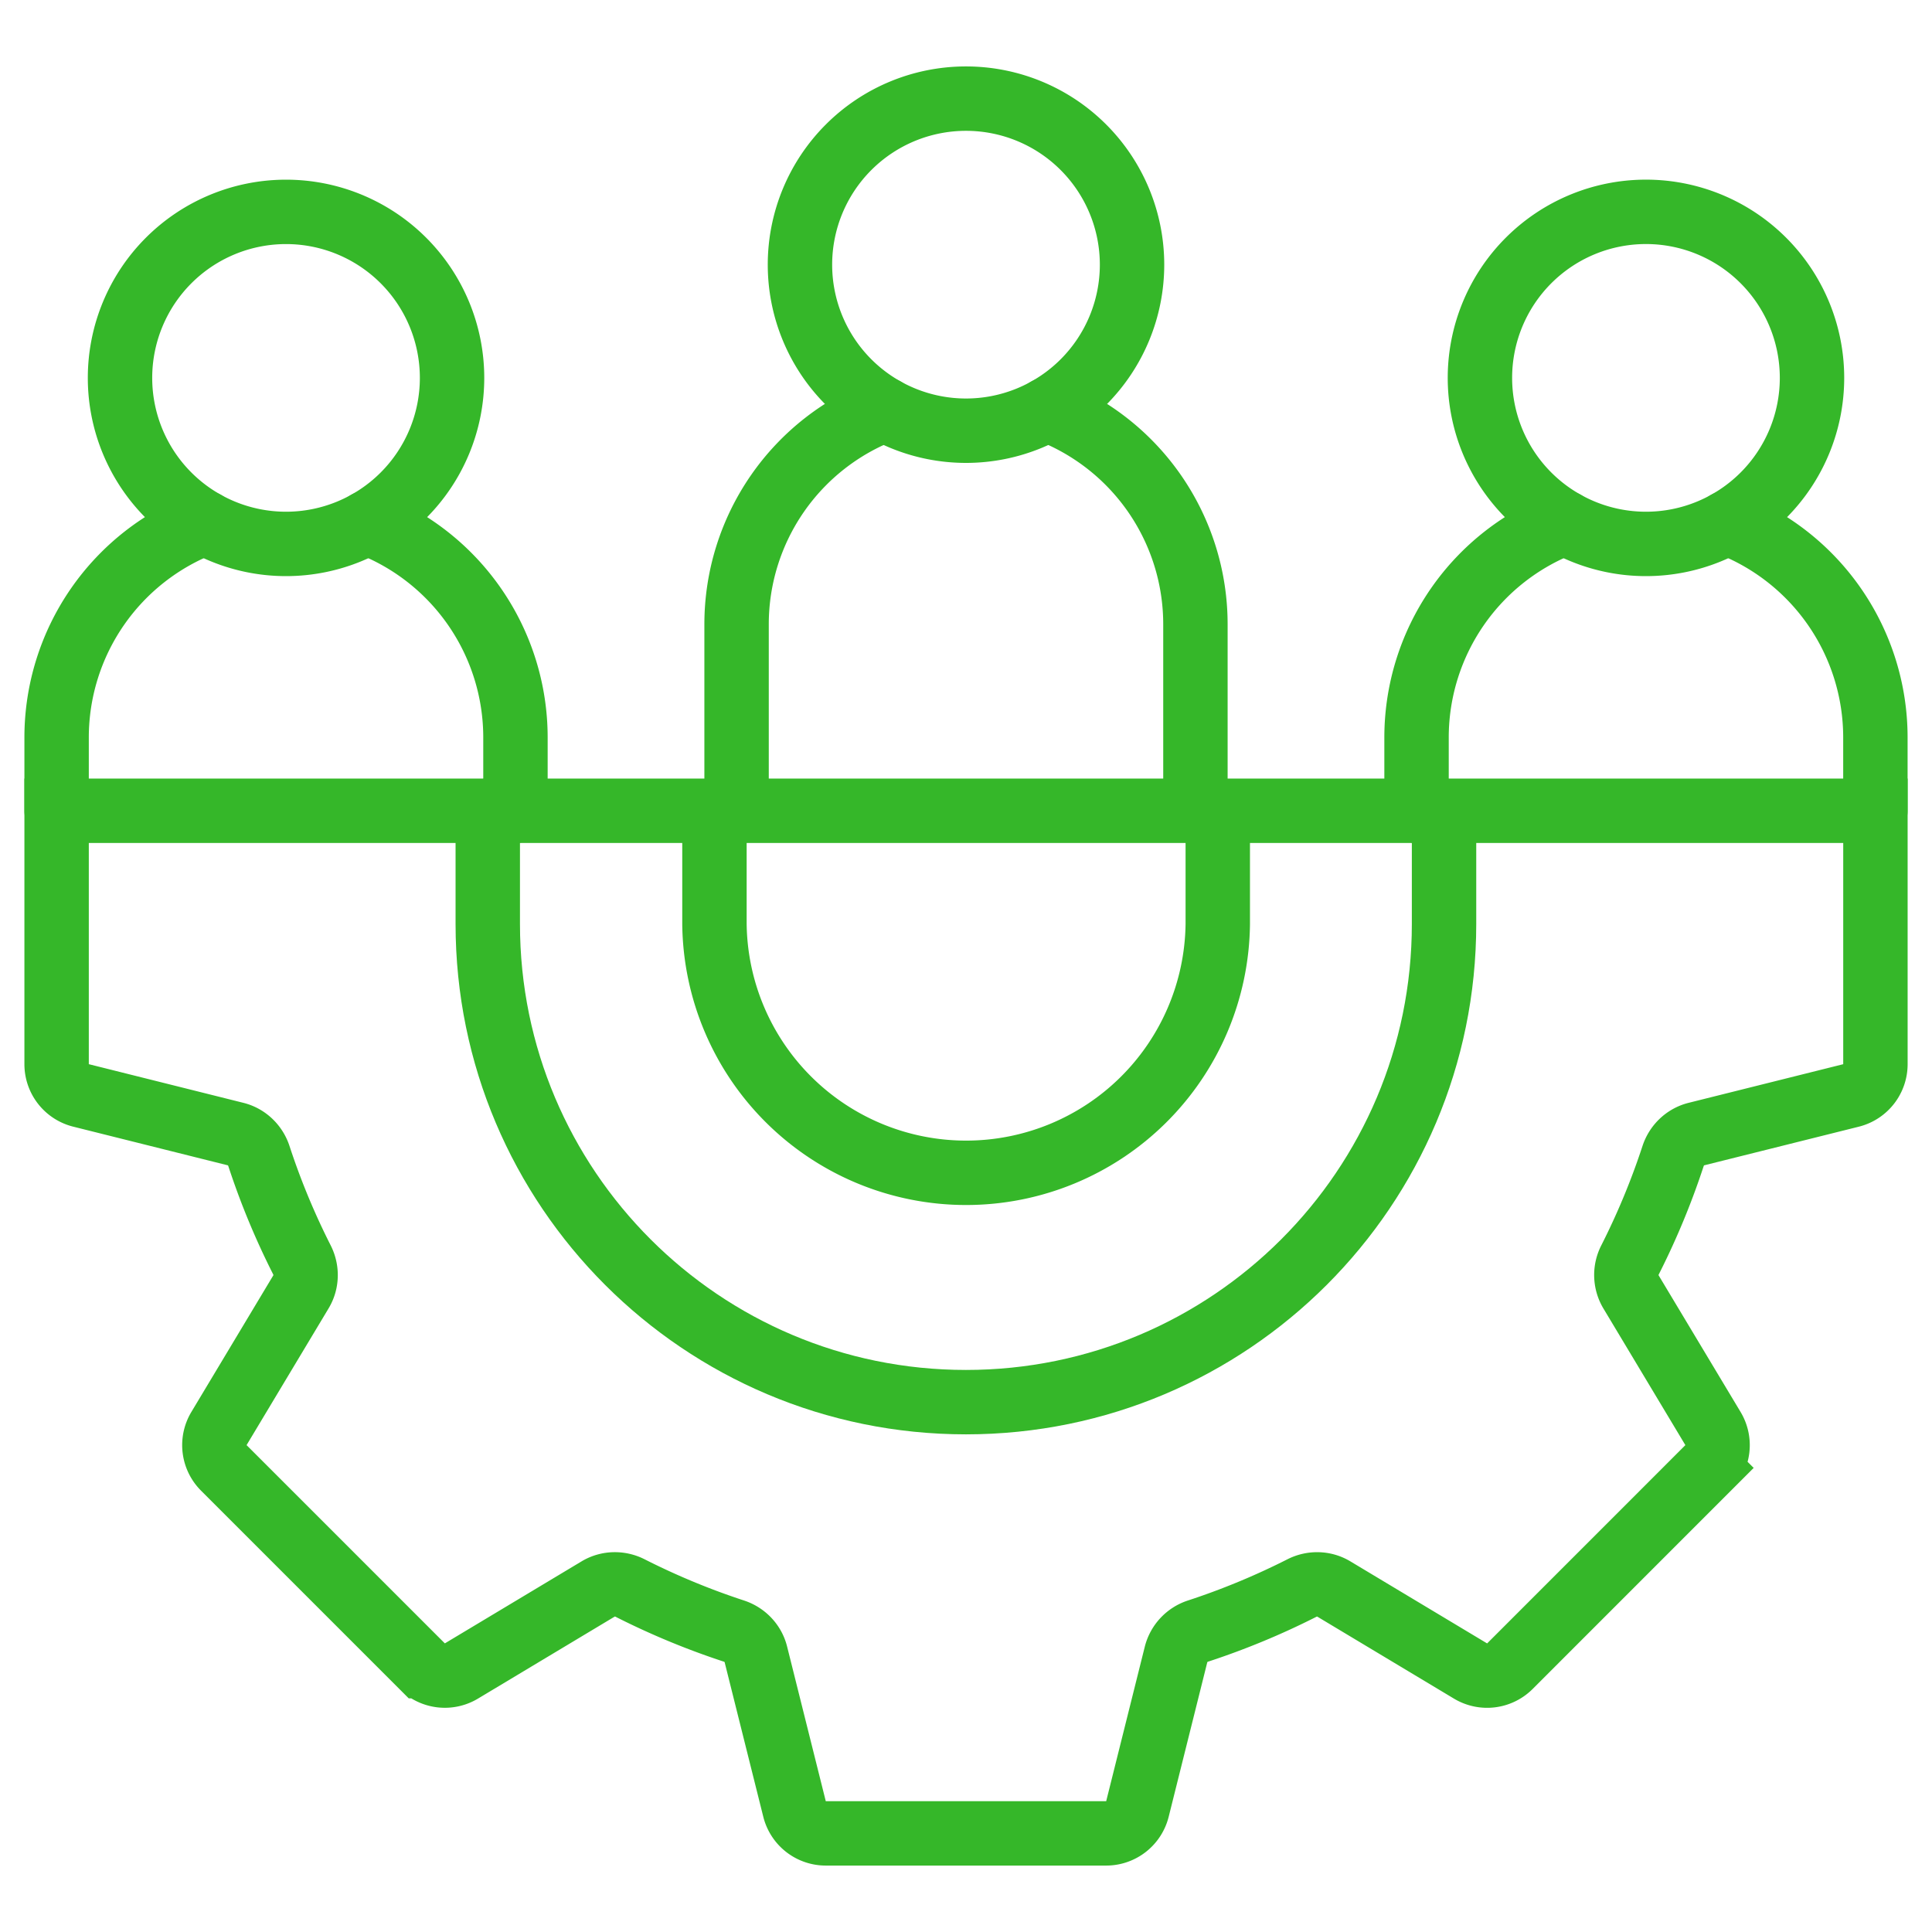
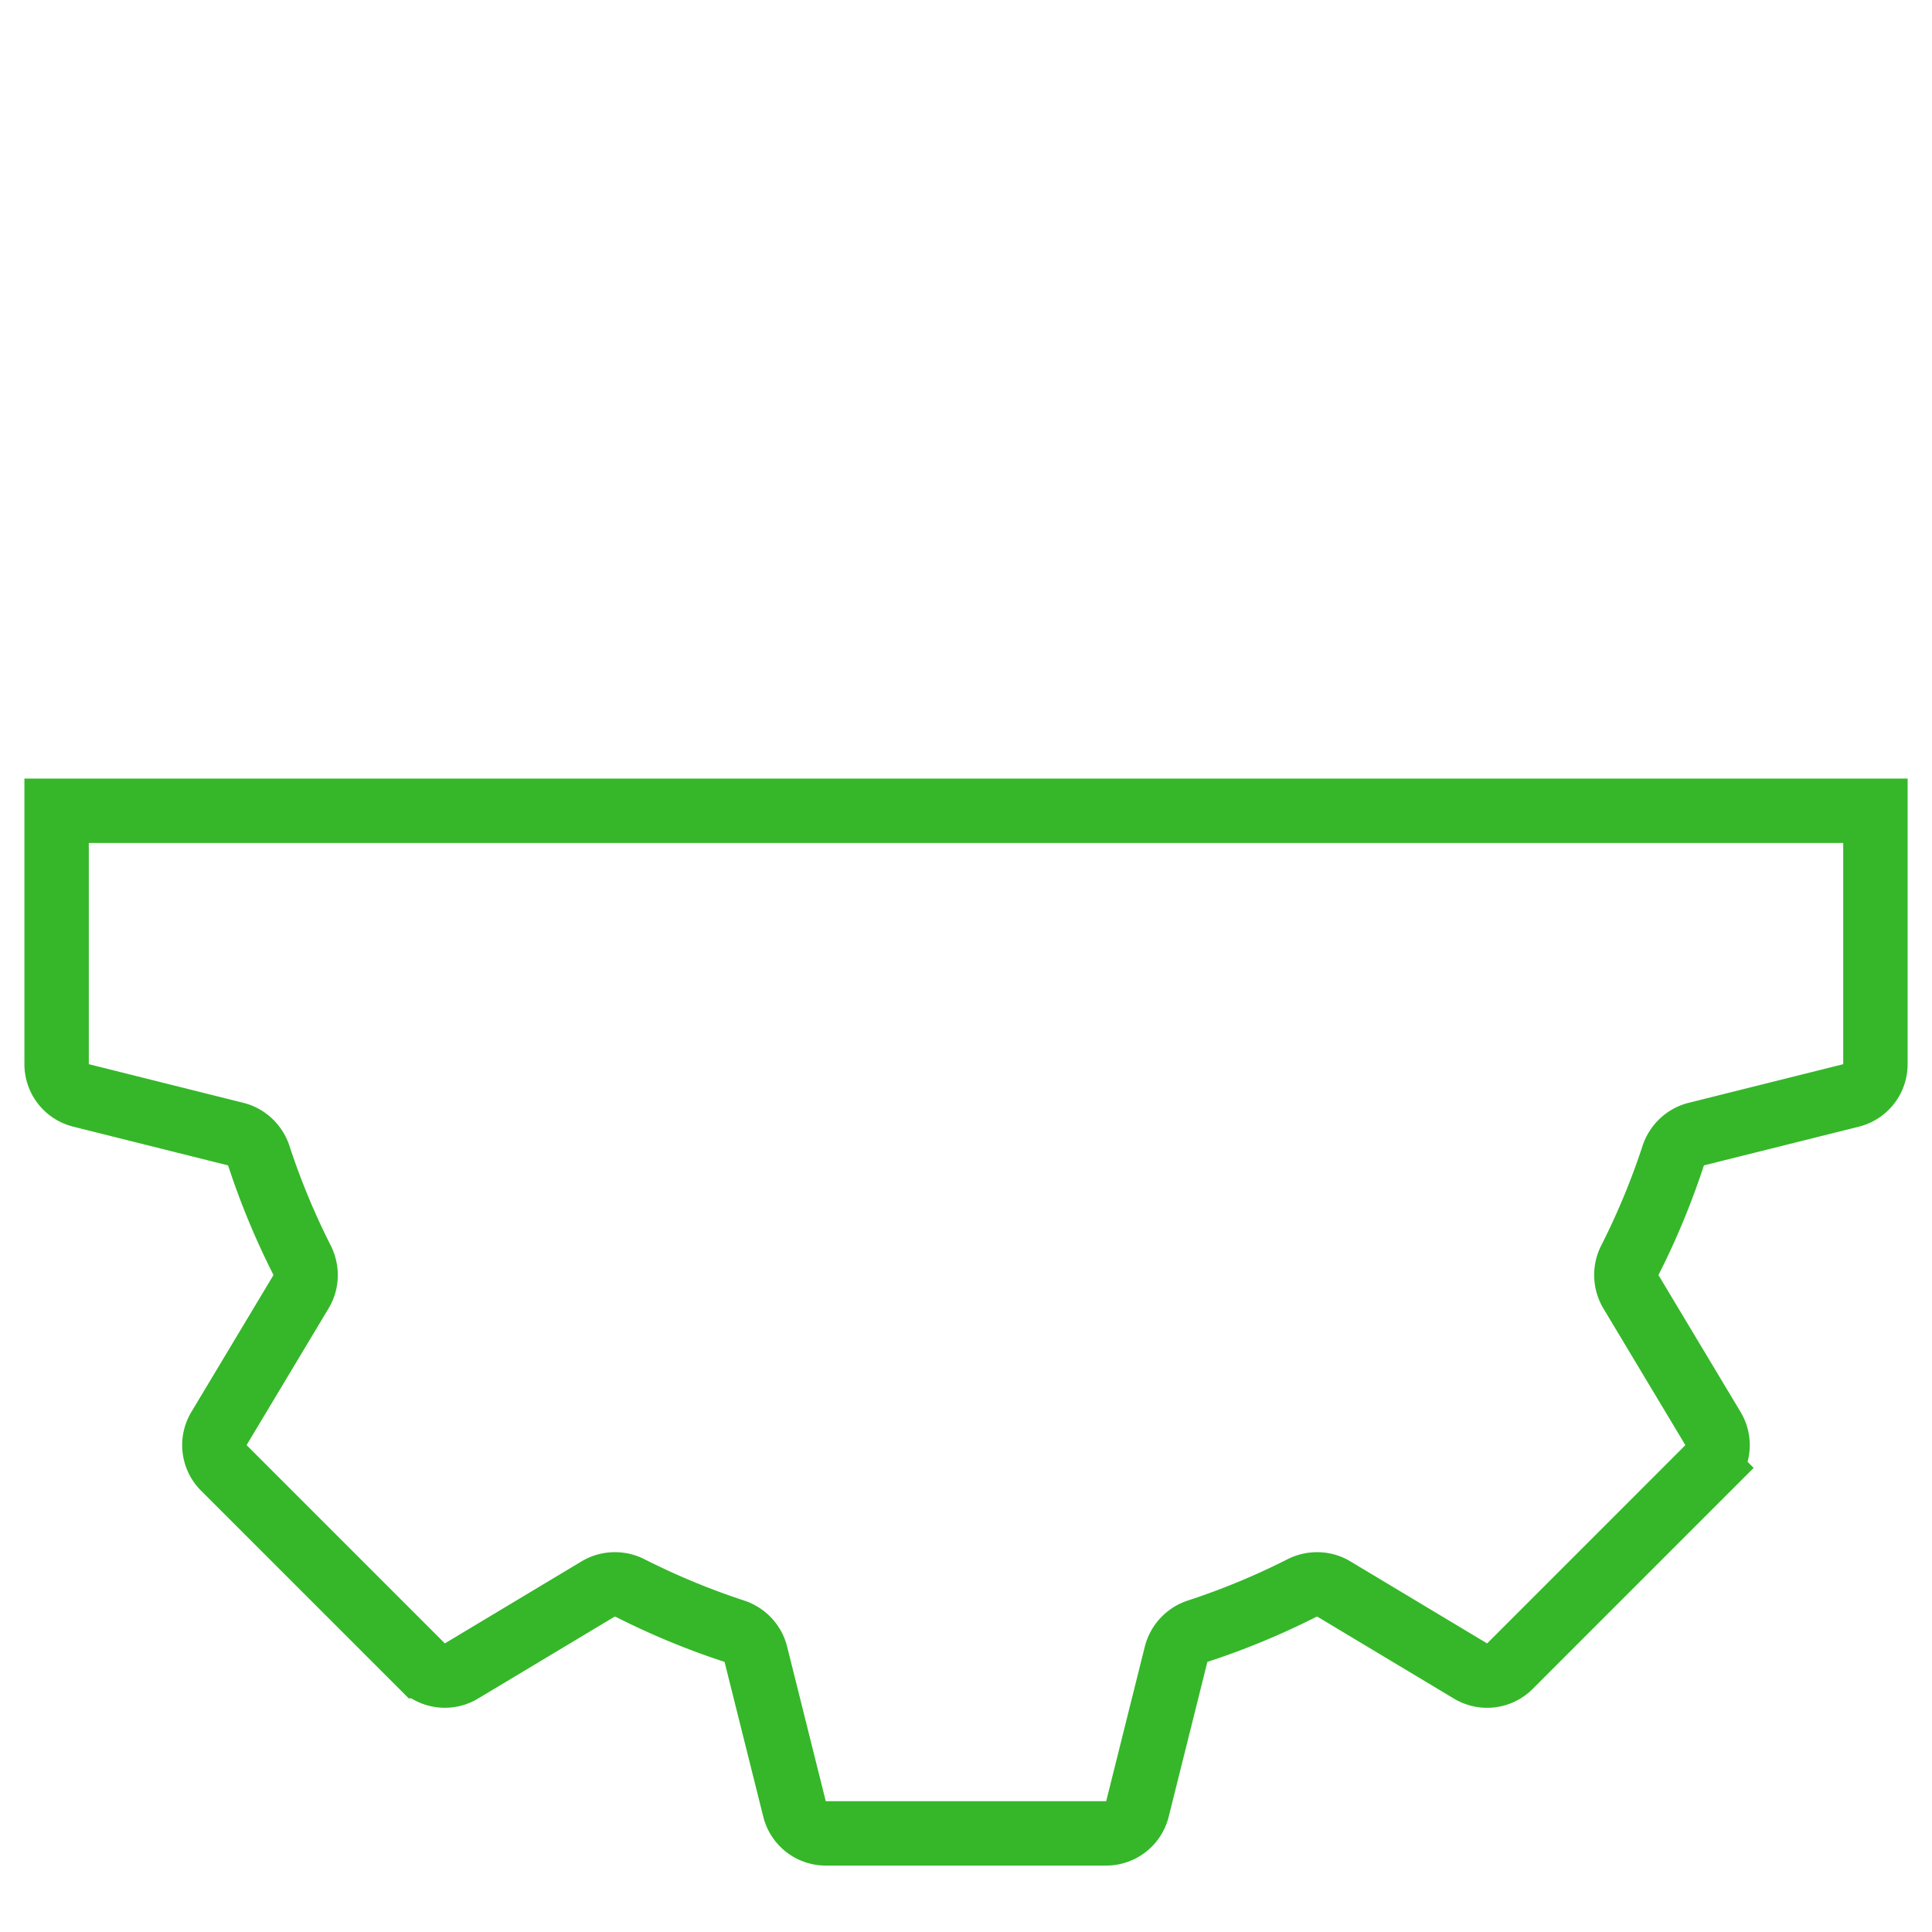
<svg xmlns="http://www.w3.org/2000/svg" width="60" height="60" fill="none" viewBox="0 0 60 60">
  <path stroke="#35B729" stroke-linecap="round" stroke-miterlimit="10" stroke-width="2" d="M1.758 25.179v7.87a1 1 0 0 0 .757.97l4.803 1.201c.342.086.612.346.722.68.363 1.109.81 2.187 1.337 3.227.16.315.152.69-.03.992L6.8 44.365a1 1 0 0 0 .15 1.221l6.158 6.158a1 1 0 0 0 1.222.15l4.246-2.547c.302-.181.677-.189.991-.03a22.96 22.96 0 0 0 3.227 1.338c.335.11.595.38.68.722l1.201 4.803a1 1 0 0 0 .97.757h8.709a1 1 0 0 0 .97-.757l1.2-4.803a1.03 1.03 0 0 1 .68-.722 22.943 22.943 0 0 0 3.228-1.337c.314-.16.69-.152.992.03l4.245 2.547a1 1 0 0 0 1.222-.15l6.157-6.158a1 1 0 0 0 .15-1.222l-2.547-4.246a1.026 1.026 0 0 1-.029-.992A22.96 22.96 0 0 0 51.96 35.9c.11-.334.38-.594.722-.68l4.803-1.2a1 1 0 0 0 .758-.97v-7.871H1.758Z" />
-   <path stroke="#35B729" stroke-linecap="round" stroke-miterlimit="10" stroke-width="2" d="M15.148 25.179v3.516c0 8.201 6.649 14.85 14.85 14.85 8.2 0 14.848-6.649 14.848-14.85V25.18" />
-   <path stroke="#35B729" stroke-linecap="round" stroke-miterlimit="10" stroke-width="2" d="M22.188 25.179v3.516a7.816 7.816 0 0 0 15.631 0V25.18m-14.944-.001v-5.792a7.128 7.128 0 0 1 4.607-6.667m5.035 0a7.128 7.128 0 0 1 4.608 6.667v5.792" />
-   <path stroke="#35B729" stroke-linecap="round" stroke-miterlimit="10" stroke-width="2" d="M30 13.376a5.156 5.156 0 1 0 0-10.313 5.156 5.156 0 0 0 0 10.313ZM1.758 25.179v-2.276a7.128 7.128 0 0 1 4.607-6.667m5.035 0a7.128 7.128 0 0 1 4.608 6.668v2.275" />
-   <path stroke="#35B729" stroke-linecap="round" stroke-miterlimit="10" stroke-width="2" d="M8.883 16.892a5.156 5.156 0 1 0 0-10.312 5.156 5.156 0 0 0 0 10.312Zm35.109 8.287v-2.276a7.128 7.128 0 0 1 4.607-6.667m5.035 0a7.128 7.128 0 0 1 4.608 6.668v2.275" />
-   <path stroke="#35B729" stroke-linecap="round" stroke-miterlimit="10" stroke-width="2" d="M51.117 16.892a5.156 5.156 0 1 0 0-10.313 5.156 5.156 0 0 0 0 10.313Z" />
</svg>